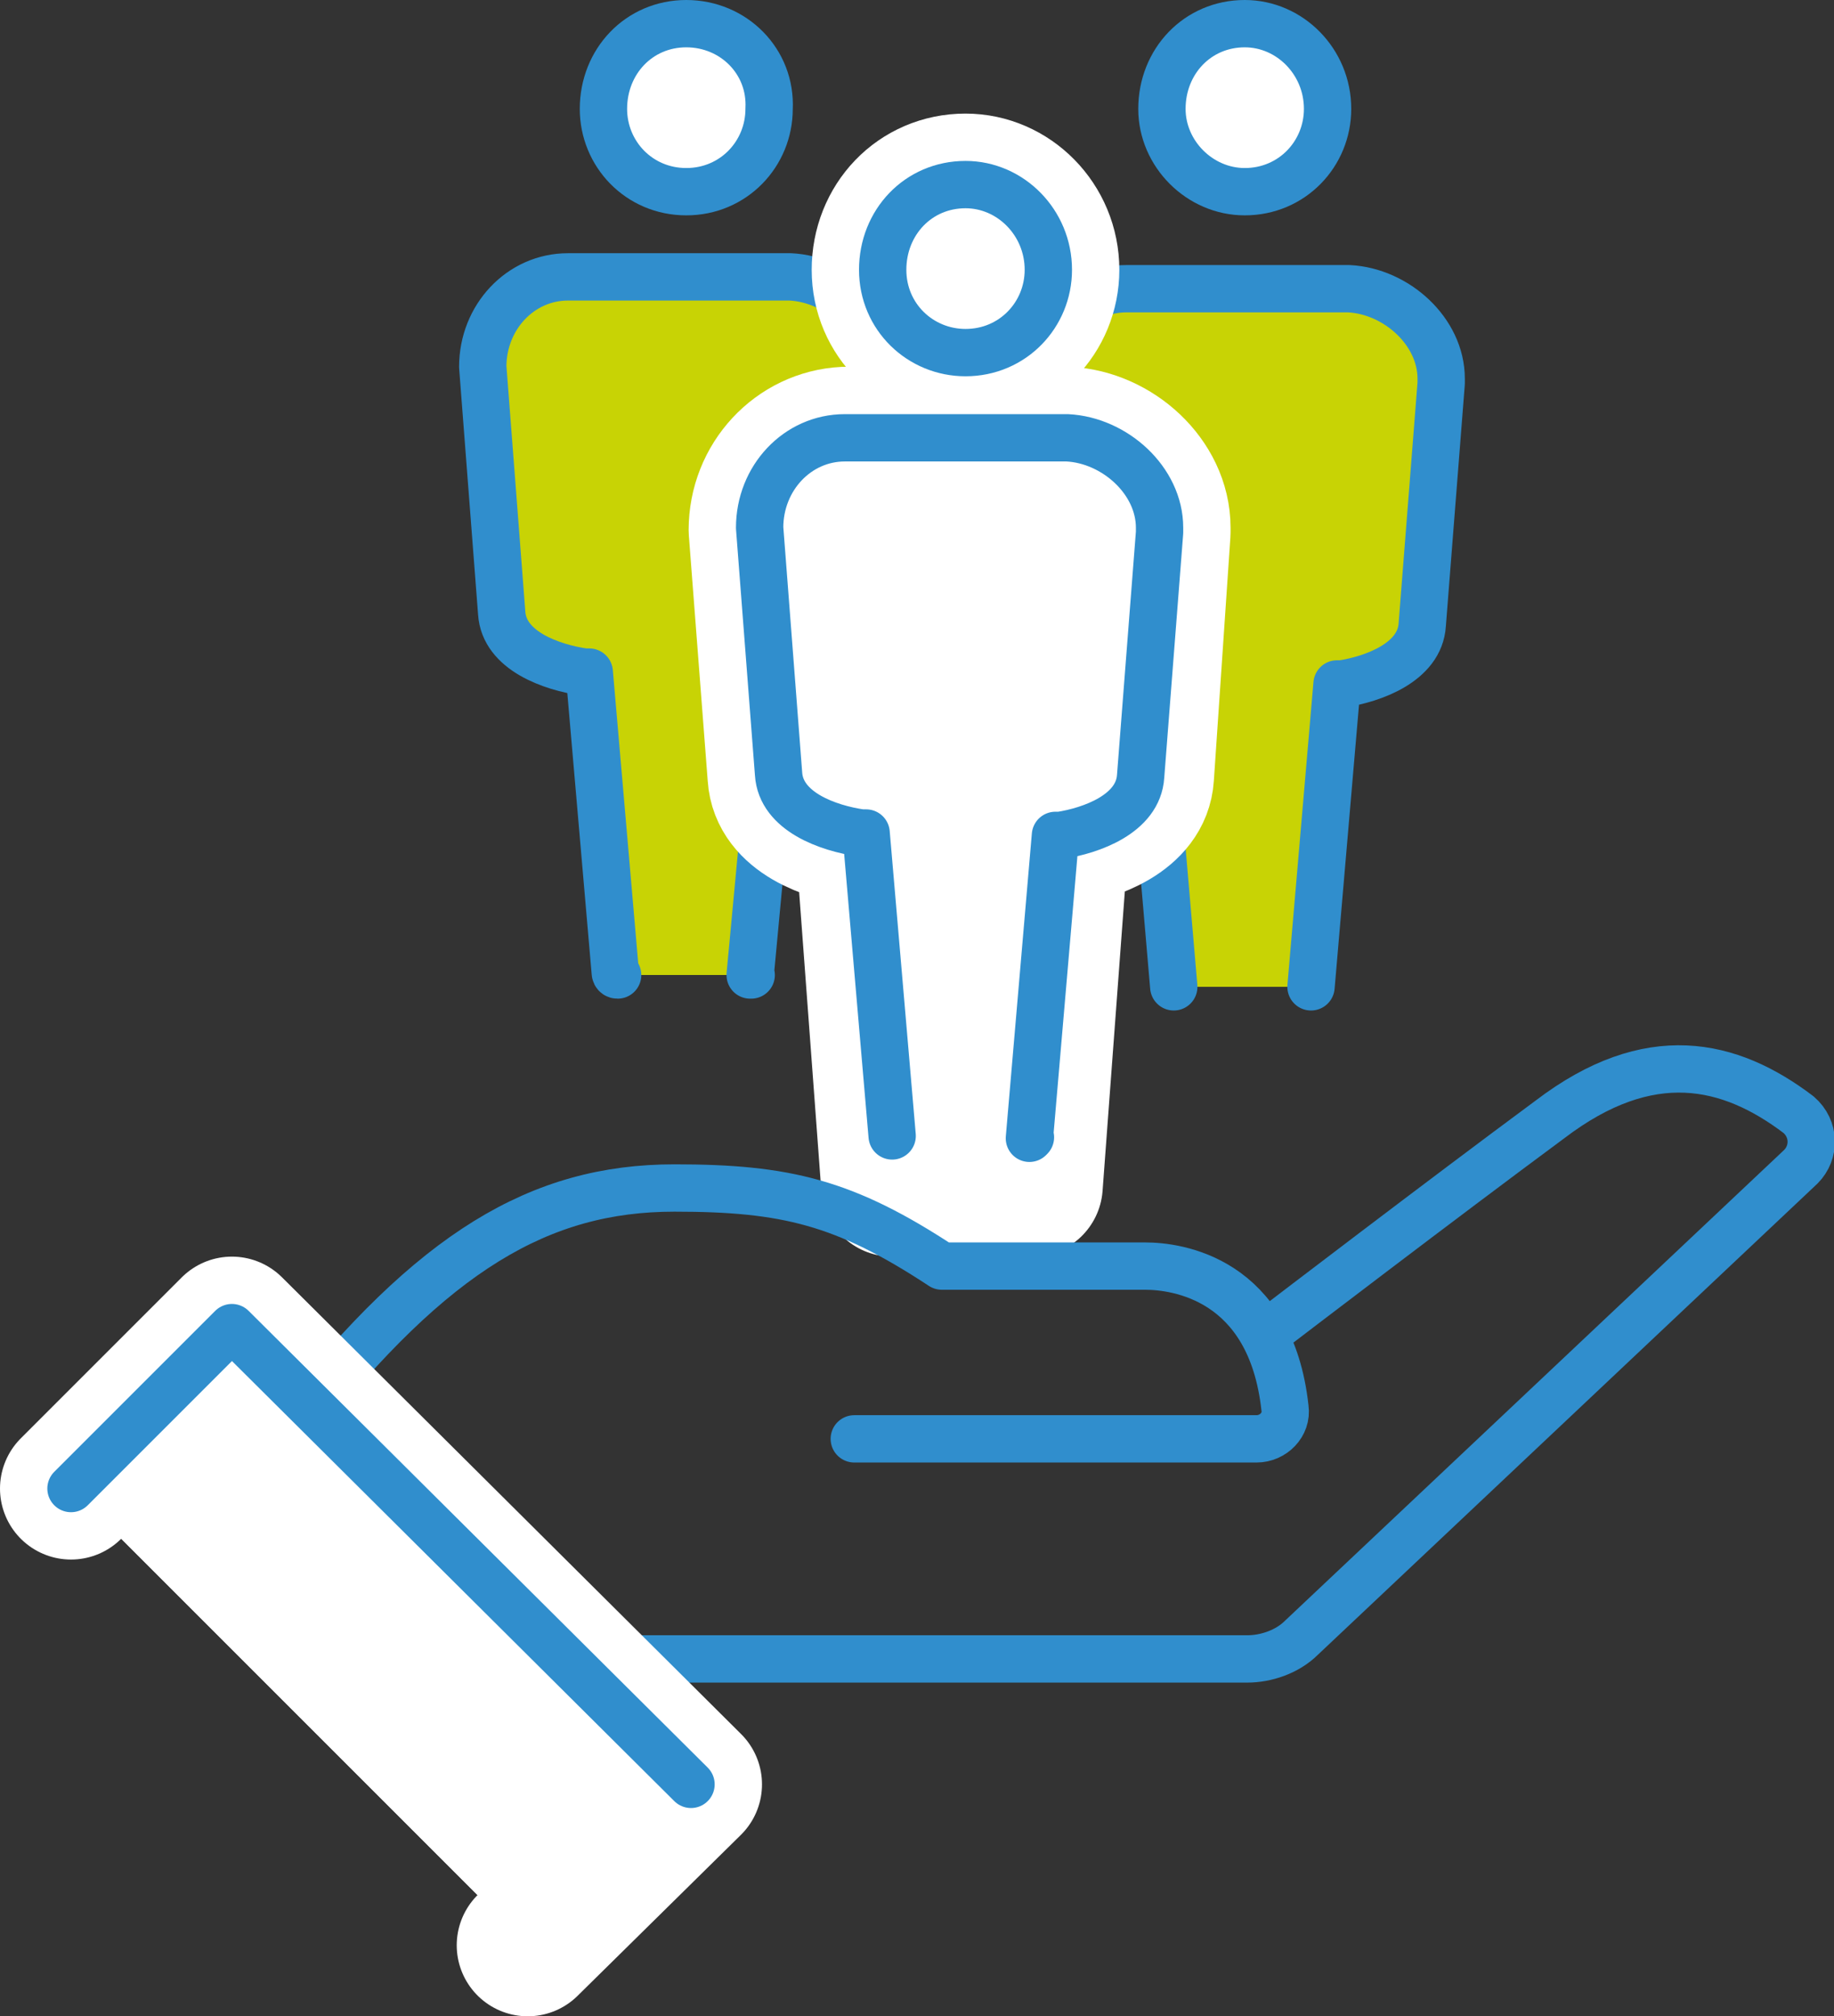
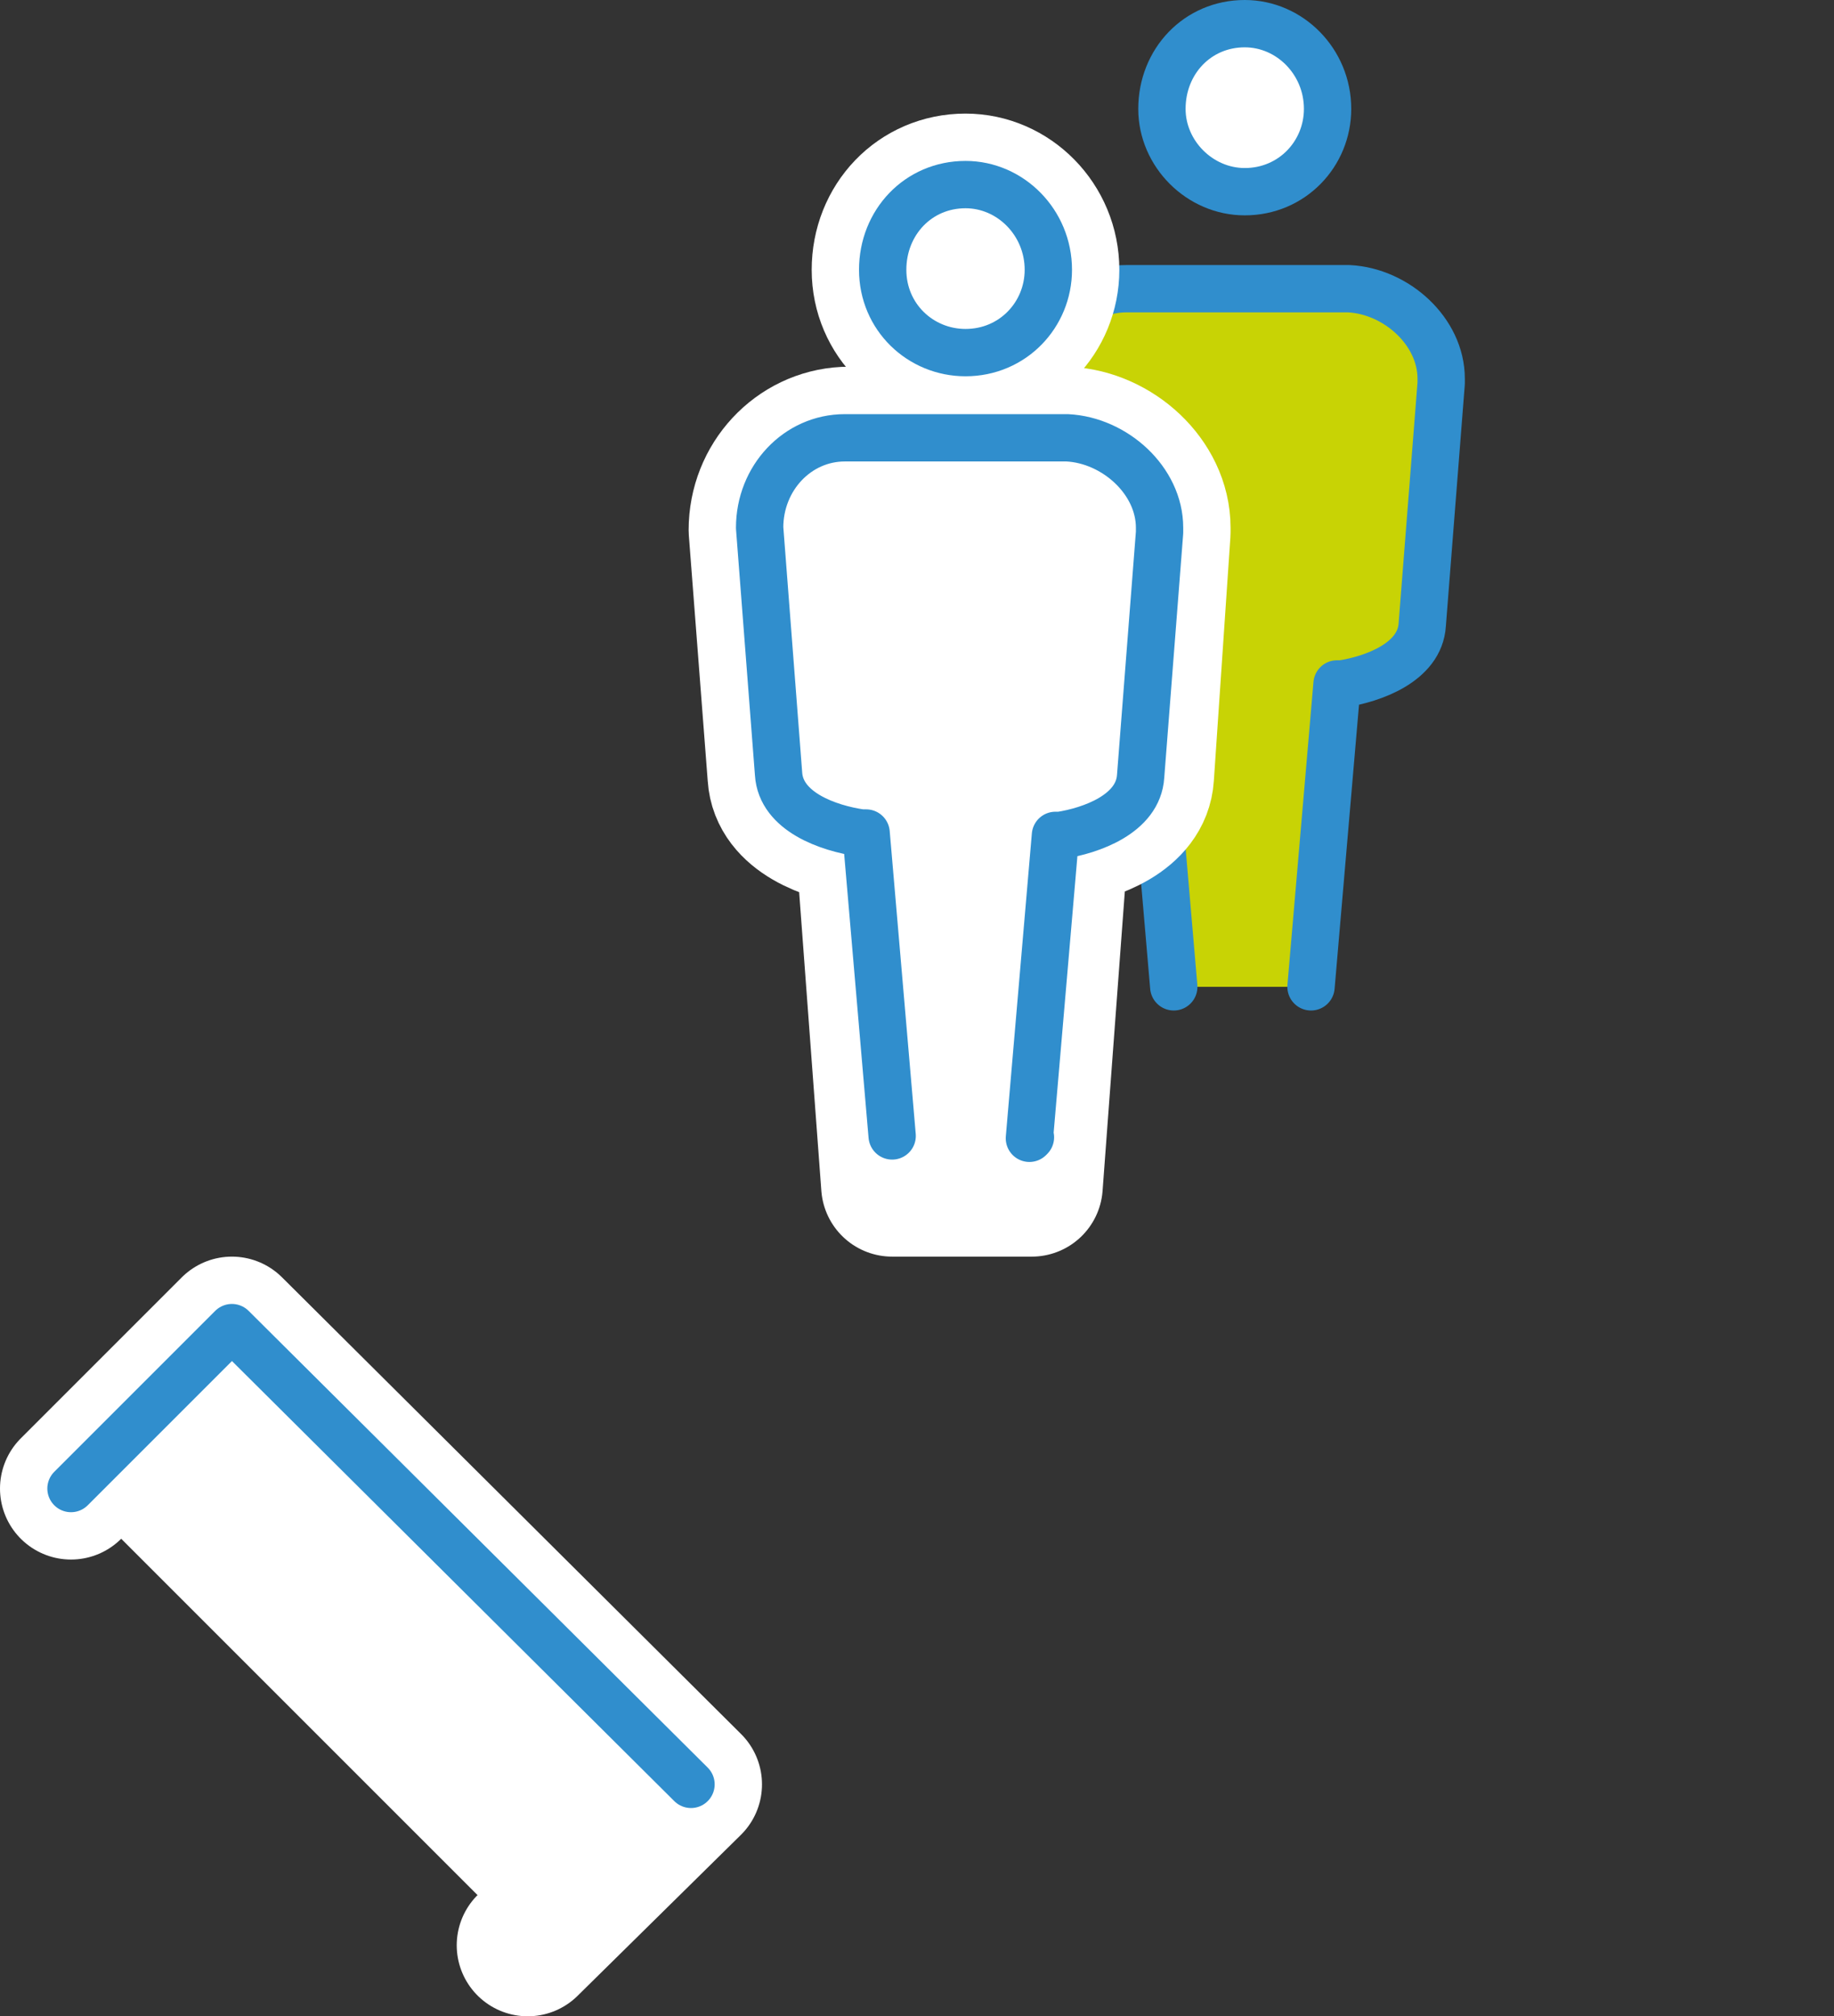
<svg xmlns="http://www.w3.org/2000/svg" version="1.1" id="respect" x="0px" y="0px" width="77.5px" height="85.2px" viewBox="0 0 77.5 85.2" style="enable-background:new 0 0 77.5 85.2;" xml:space="preserve">
  <rect x="0" y="0" width="77.5" height="85.2" fill="#333333" stroke="none" />
  <style type="text/css">
	.st0{fill:#FFFFFF;stroke:#308ECD;stroke-width:2;stroke-linecap:round;stroke-linejoin:round;stroke-miterlimit:10;}
	.st1{fill:#C8D305;stroke:#308ECD;stroke-width:2;stroke-linecap:round;stroke-linejoin:round;stroke-miterlimit:10;}
	.st2{fill:#FFFFFF;stroke:#FFFFFF;stroke-width:6;stroke-linecap:round;stroke-linejoin:round;stroke-miterlimit:10;}
	.st3{fill:none;stroke:#308ECD;stroke-width:2;stroke-linecap:round;stroke-linejoin:round;stroke-miterlimit:10;}
	.st4{fill:#FFFFFF;stroke:#000000;stroke-width:2;stroke-linecap:round;stroke-linejoin:round;stroke-miterlimit:10;}
</style>
  <g>
    <g>
      <g>
        <g>
          <g>
            <g>
              <g>
-                 <path class="st0" d="M29,8.1c2,0,3.5-1.6,3.5-3.5C32.6,2.6,31,1,29,1s-3.5,1.6-3.5,3.6C25.5,6.5,27,8.1,29,8.1z" />
-               </g>
+                 </g>
            </g>
            <g>
              <g>
-                 <path class="st1" d="M31.7,41.2C31.7,41.2,31.8,41.2,31.7,41.2l1.2-12.8c0.1,0,0.1,0,0.2,0c1.3-0.2,3.3-0.9,3.4-2.5l0.8-10.2         c0-0.1,0-0.1,0-0.2c0-2-1.9-3.7-3.9-3.8h-9.4c-2,0-3.6,1.7-3.6,3.8l0.8,10.4c0.1,1.6,2.1,2.3,3.5,2.5c0.1,0,0.1,0,0.2,0         l1.1,12.7c0,0,0,0.1,0.1,0.1" />
-               </g>
+                 </g>
            </g>
          </g>
        </g>
        <g>
          <g>
            <g>
              <g>
                <path class="st0" d="M52.6,8.1c2,0,3.5-1.6,3.5-3.5c0-2-1.6-3.6-3.5-3.6c-2,0-3.5,1.6-3.5,3.6C49.1,6.5,50.7,8.1,52.6,8.1z" />
              </g>
            </g>
            <g>
              <g>
                <path class="st1" d="M55.4,41.7l1.1-12.8c0.1,0,0.1,0,0.2,0c1.3-0.2,3.3-0.9,3.4-2.5l0.8-10.2c0-0.1,0-0.1,0-0.2         c0-2-1.9-3.7-3.9-3.8h-9.4c-2,0-3.6,1.7-3.6,3.8l0.8,10.4c0.1,1.6,2.1,2.3,3.5,2.5c0.1,0,0.1,0,0.2,0l1.1,12.8" />
              </g>
            </g>
          </g>
        </g>
      </g>
      <g>
        <g>
          <g>
            <g>
              <path class="st2" d="M40.8,14.9c2,0,3.5-1.6,3.5-3.5c0-2-1.6-3.6-3.5-3.6c-2,0-3.5,1.6-3.5,3.6C37.3,13.4,38.9,14.9,40.8,14.9        z" />
            </g>
          </g>
          <g>
            <g>
              <path class="st2" d="M32.1,22.4l0.8,10.4c0.1,1.6,2.1,2.3,3.5,2.5c0.1,0,0.1,0,0.2,0l1.1,14.8h5.9c0,0,0,0,0,0l1.1-14.8        c0.1,0,0.1,0,0.2,0c1.3-0.2,3.3-0.9,3.4-2.5L49,22.5c0-0.1,0-0.1,0-0.2c0-2-1.9-3.7-3.9-3.8h-9.4        C33.7,18.6,32.1,20.3,32.1,22.4z" />
            </g>
          </g>
        </g>
      </g>
      <g>
        <g>
          <g>
            <g>
              <path class="st3" d="M40.8,14.9c2,0,3.5-1.6,3.5-3.5c0-2-1.6-3.6-3.5-3.6c-2,0-3.5,1.6-3.5,3.6C37.3,13.4,38.9,14.9,40.8,14.9        z" />
            </g>
          </g>
          <g>
            <g>
              <path class="st3" d="M43.5,48.1C43.5,48.1,43.6,48,43.5,48.1l1.1-12.8c0.1,0,0.1,0,0.2,0c1.3-0.2,3.3-0.9,3.4-2.5L49,22.5        c0-0.1,0-0.1,0-0.2c0-2-1.9-3.7-3.9-3.8h-9.4c-2,0-3.6,1.7-3.6,3.8l0.8,10.4c0.1,1.6,2.1,2.3,3.5,2.5c0.1,0,0.1,0,0.2,0        l1.1,12.8" />
            </g>
          </g>
        </g>
      </g>
    </g>
  </g>
  <g>
    <g>
      <g>
        <g>
          <g>
-             <path class="st3" d="M54.1,55.9c0,0,6.8-5.2,11.4-8.6c4.2-3.2,7.6-2.4,10.5-0.2c0.7,0.6,0.7,1.6,0.1,2.2L55,69.2       c-0.6,0.6-1.5,0.9-2.3,0.9H25" />
-             <path class="st3" d="M12.6,60.1c5.7-7.2,10.2-9.9,15.9-9.9c4.7,0,7.2,0.6,11.3,3.3c3.1,0,7.2,0,8.6,0c1.3,0,5.3,0.5,5.9,6       c0.1,0.7-0.5,1.3-1.2,1.3h-17" />
-             <polyline class="st4" points="3,62.9 9.8,56.1 29.2,75.4 22.3,82.2      " />
            <polyline class="st2" points="3,62.9 9.8,56.1 29.2,75.4 22.3,82.2      " />
            <polyline class="st3" points="3,62.9 9.8,56.1 29.2,75.4      " />
          </g>
        </g>
      </g>
    </g>
  </g>
</svg>